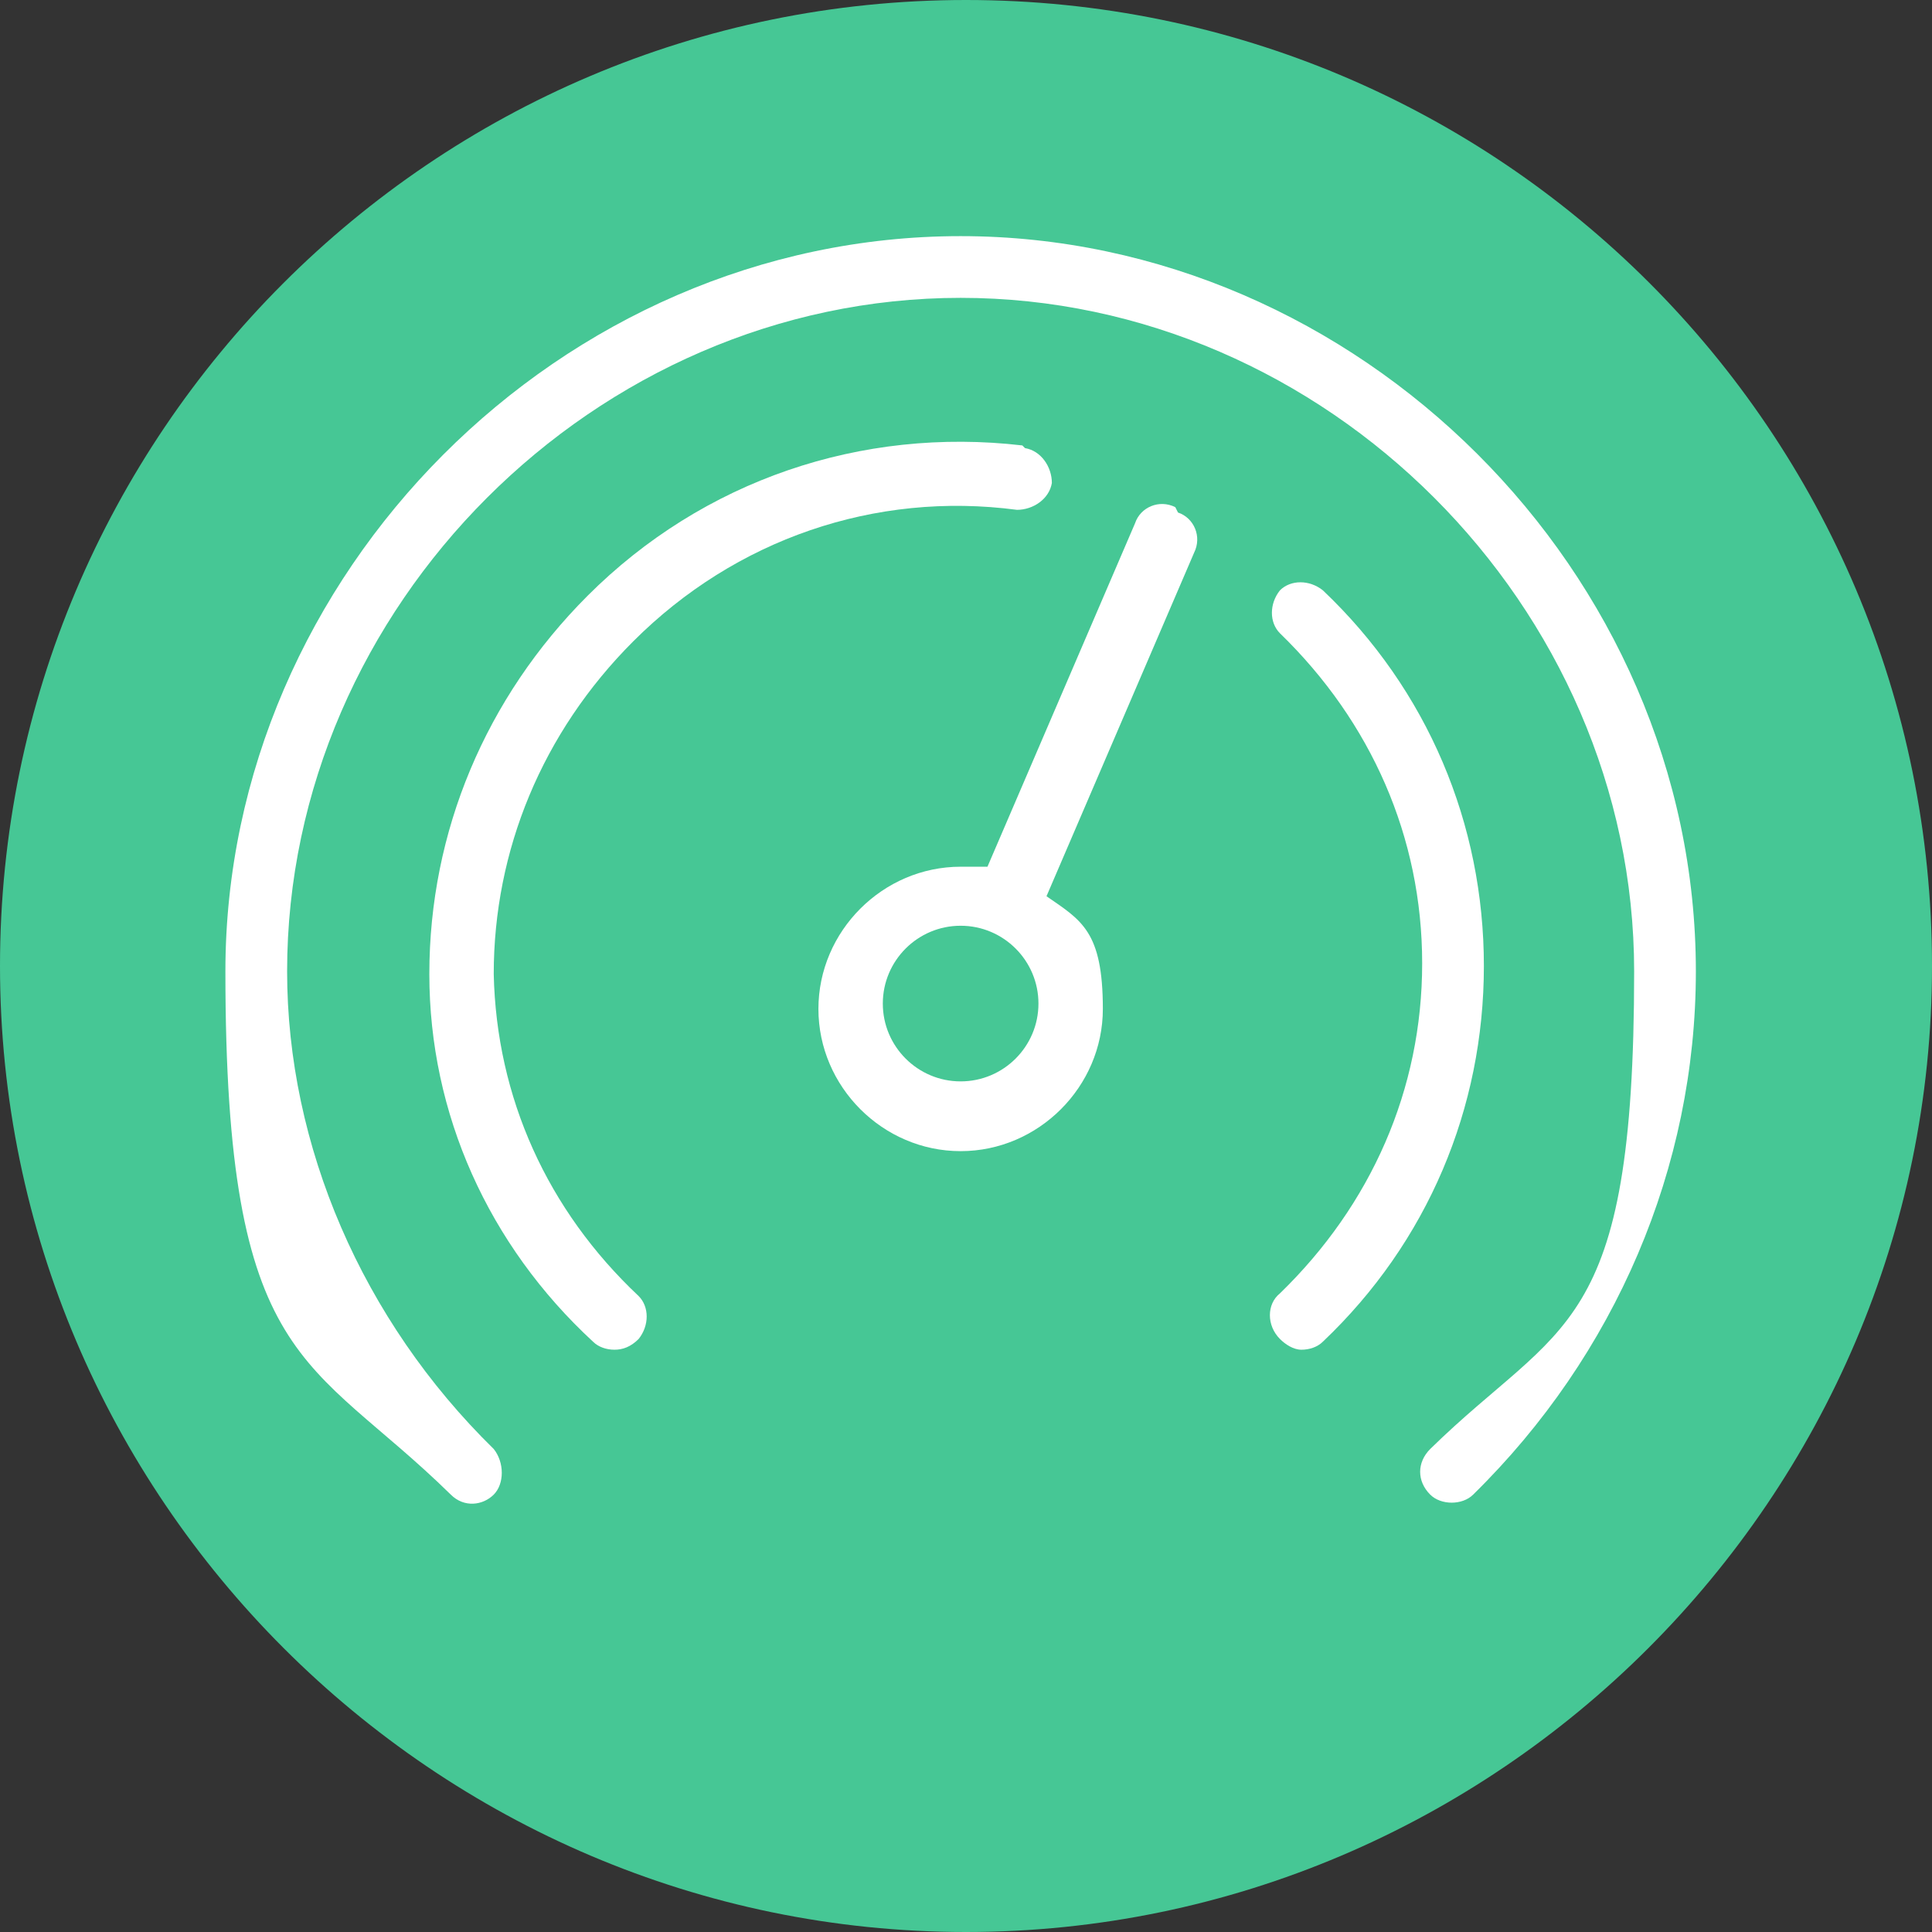
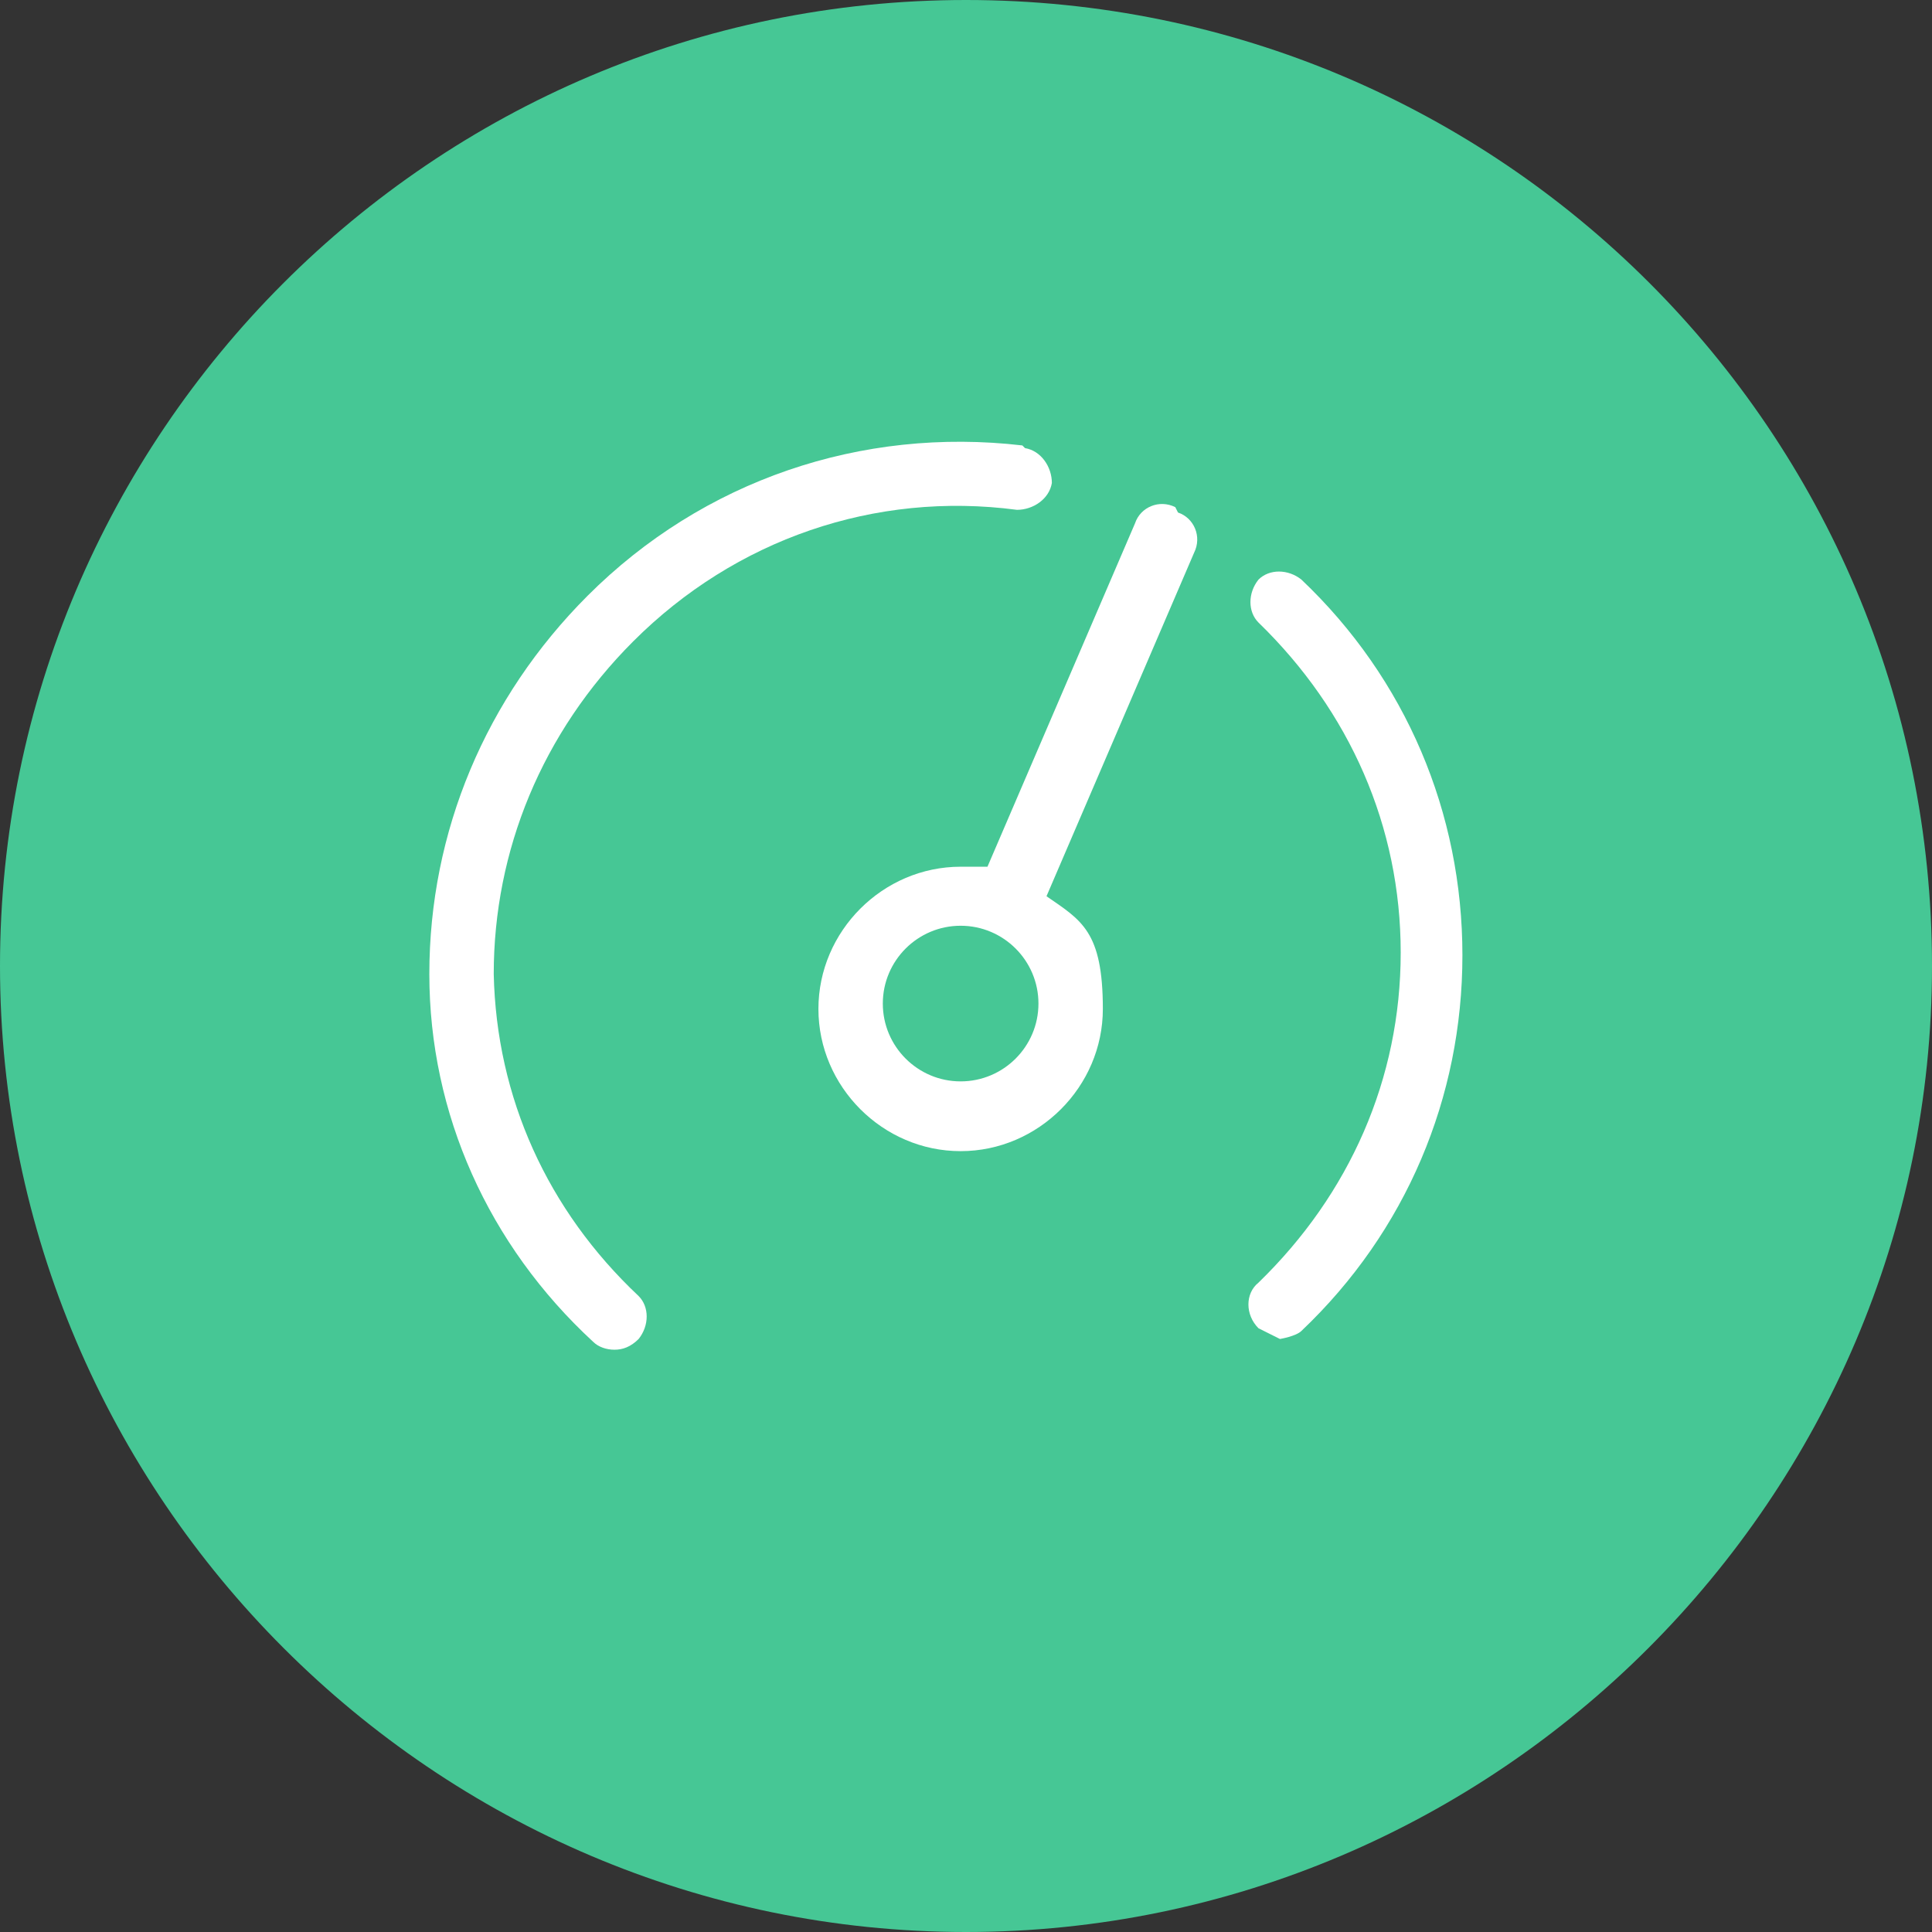
<svg xmlns="http://www.w3.org/2000/svg" id="b" version="1.1" viewBox="0 0 72 72">
  <rect x="0" y="0" width="72" height="72" fill="#333333" stroke="none" />
  <defs>
    <style> .st0 { fill: #fff; } .st1 { fill: #46c795; } </style>
  </defs>
  <g id="d">
    <g id="e">
      <path class="st1" d="M72,36c0,19.8-16.2,36-36,36S0,55.8,0,36,16.1,0,36,0s36,16.1,36,36Z" />
    </g>
  </g>
  <g>
-     <path class="st0" d="M47.7,49.9c.2.2.5.4.8.4s.6-.1.8-.3c3.9-3.7,6-8.7,6-14,0-5.3-2.1-10.3-6-14-.5-.4-1.2-.4-1.6,0-.4.5-.4,1.2,0,1.6,3.4,3.3,5.3,7.6,5.3,12.3,0,4.7-1.9,9-5.3,12.3-.5.4-.5,1.2,0,1.7Z" />
+     <path class="st0" d="M47.7,49.9s.6-.1.8-.3c3.9-3.7,6-8.7,6-14,0-5.3-2.1-10.3-6-14-.5-.4-1.2-.4-1.6,0-.4.5-.4,1.2,0,1.6,3.4,3.3,5.3,7.6,5.3,12.3,0,4.7-1.9,9-5.3,12.3-.5.4-.5,1.2,0,1.7Z" />
    <path class="st0" d="M38.1,16.6c-6-.7-11.9,1.3-16.2,5.6-3.8,3.8-5.9,8.8-5.9,14.1,0,5.2,2.2,10.1,6.1,13.7.2.2.5.3.8.3s.6-.1.9-.4c.4-.5.4-1.2,0-1.6-3.4-3.2-5.3-7.4-5.4-12,0-4.6,1.8-9,5.2-12.4,3.8-3.8,9-5.6,14.3-4.9.6,0,1.2-.4,1.3-1,0-.6-.4-1.2-1-1.3Z" />
    <path class="st0" d="M43.8,18.9c-.6-.3-1.3,0-1.5.6l-5.5,12.8c-.3,0-.6,0-1,0-2.9,0-5.3,2.4-5.3,5.3s2.4,5.3,5.3,5.3,5.3-2.4,5.3-5.3-.8-3.3-2.1-4.2l5.5-12.8c.3-.6,0-1.3-.6-1.5ZM35.8,40.3c-1.6,0-2.9-1.3-2.9-2.9s1.3-2.9,2.9-2.9,2.9,1.3,2.9,2.9-1.3,2.9-2.9,2.9Z" />
-     <path class="st0" d="M35.8,8.8c-14.9,0-27.4,12.6-27.4,27.4s3.1,14.3,8.4,19.5c.5.5,1.2.4,1.6,0s.4-1.2,0-1.7c-4.9-4.8-7.7-11.3-7.7-17.8,0-13.6,11.5-25.1,25.1-25.1s25.1,11.5,25.1,25.1-2.7,13-7.6,17.8c-.5.5-.5,1.2,0,1.7.2.2.5.3.8.3s.6-.1.8-.3c5.3-5.2,8.3-12.2,8.3-19.5,0-14.9-12.6-27.4-27.4-27.4Z" />
  </g>
</svg>